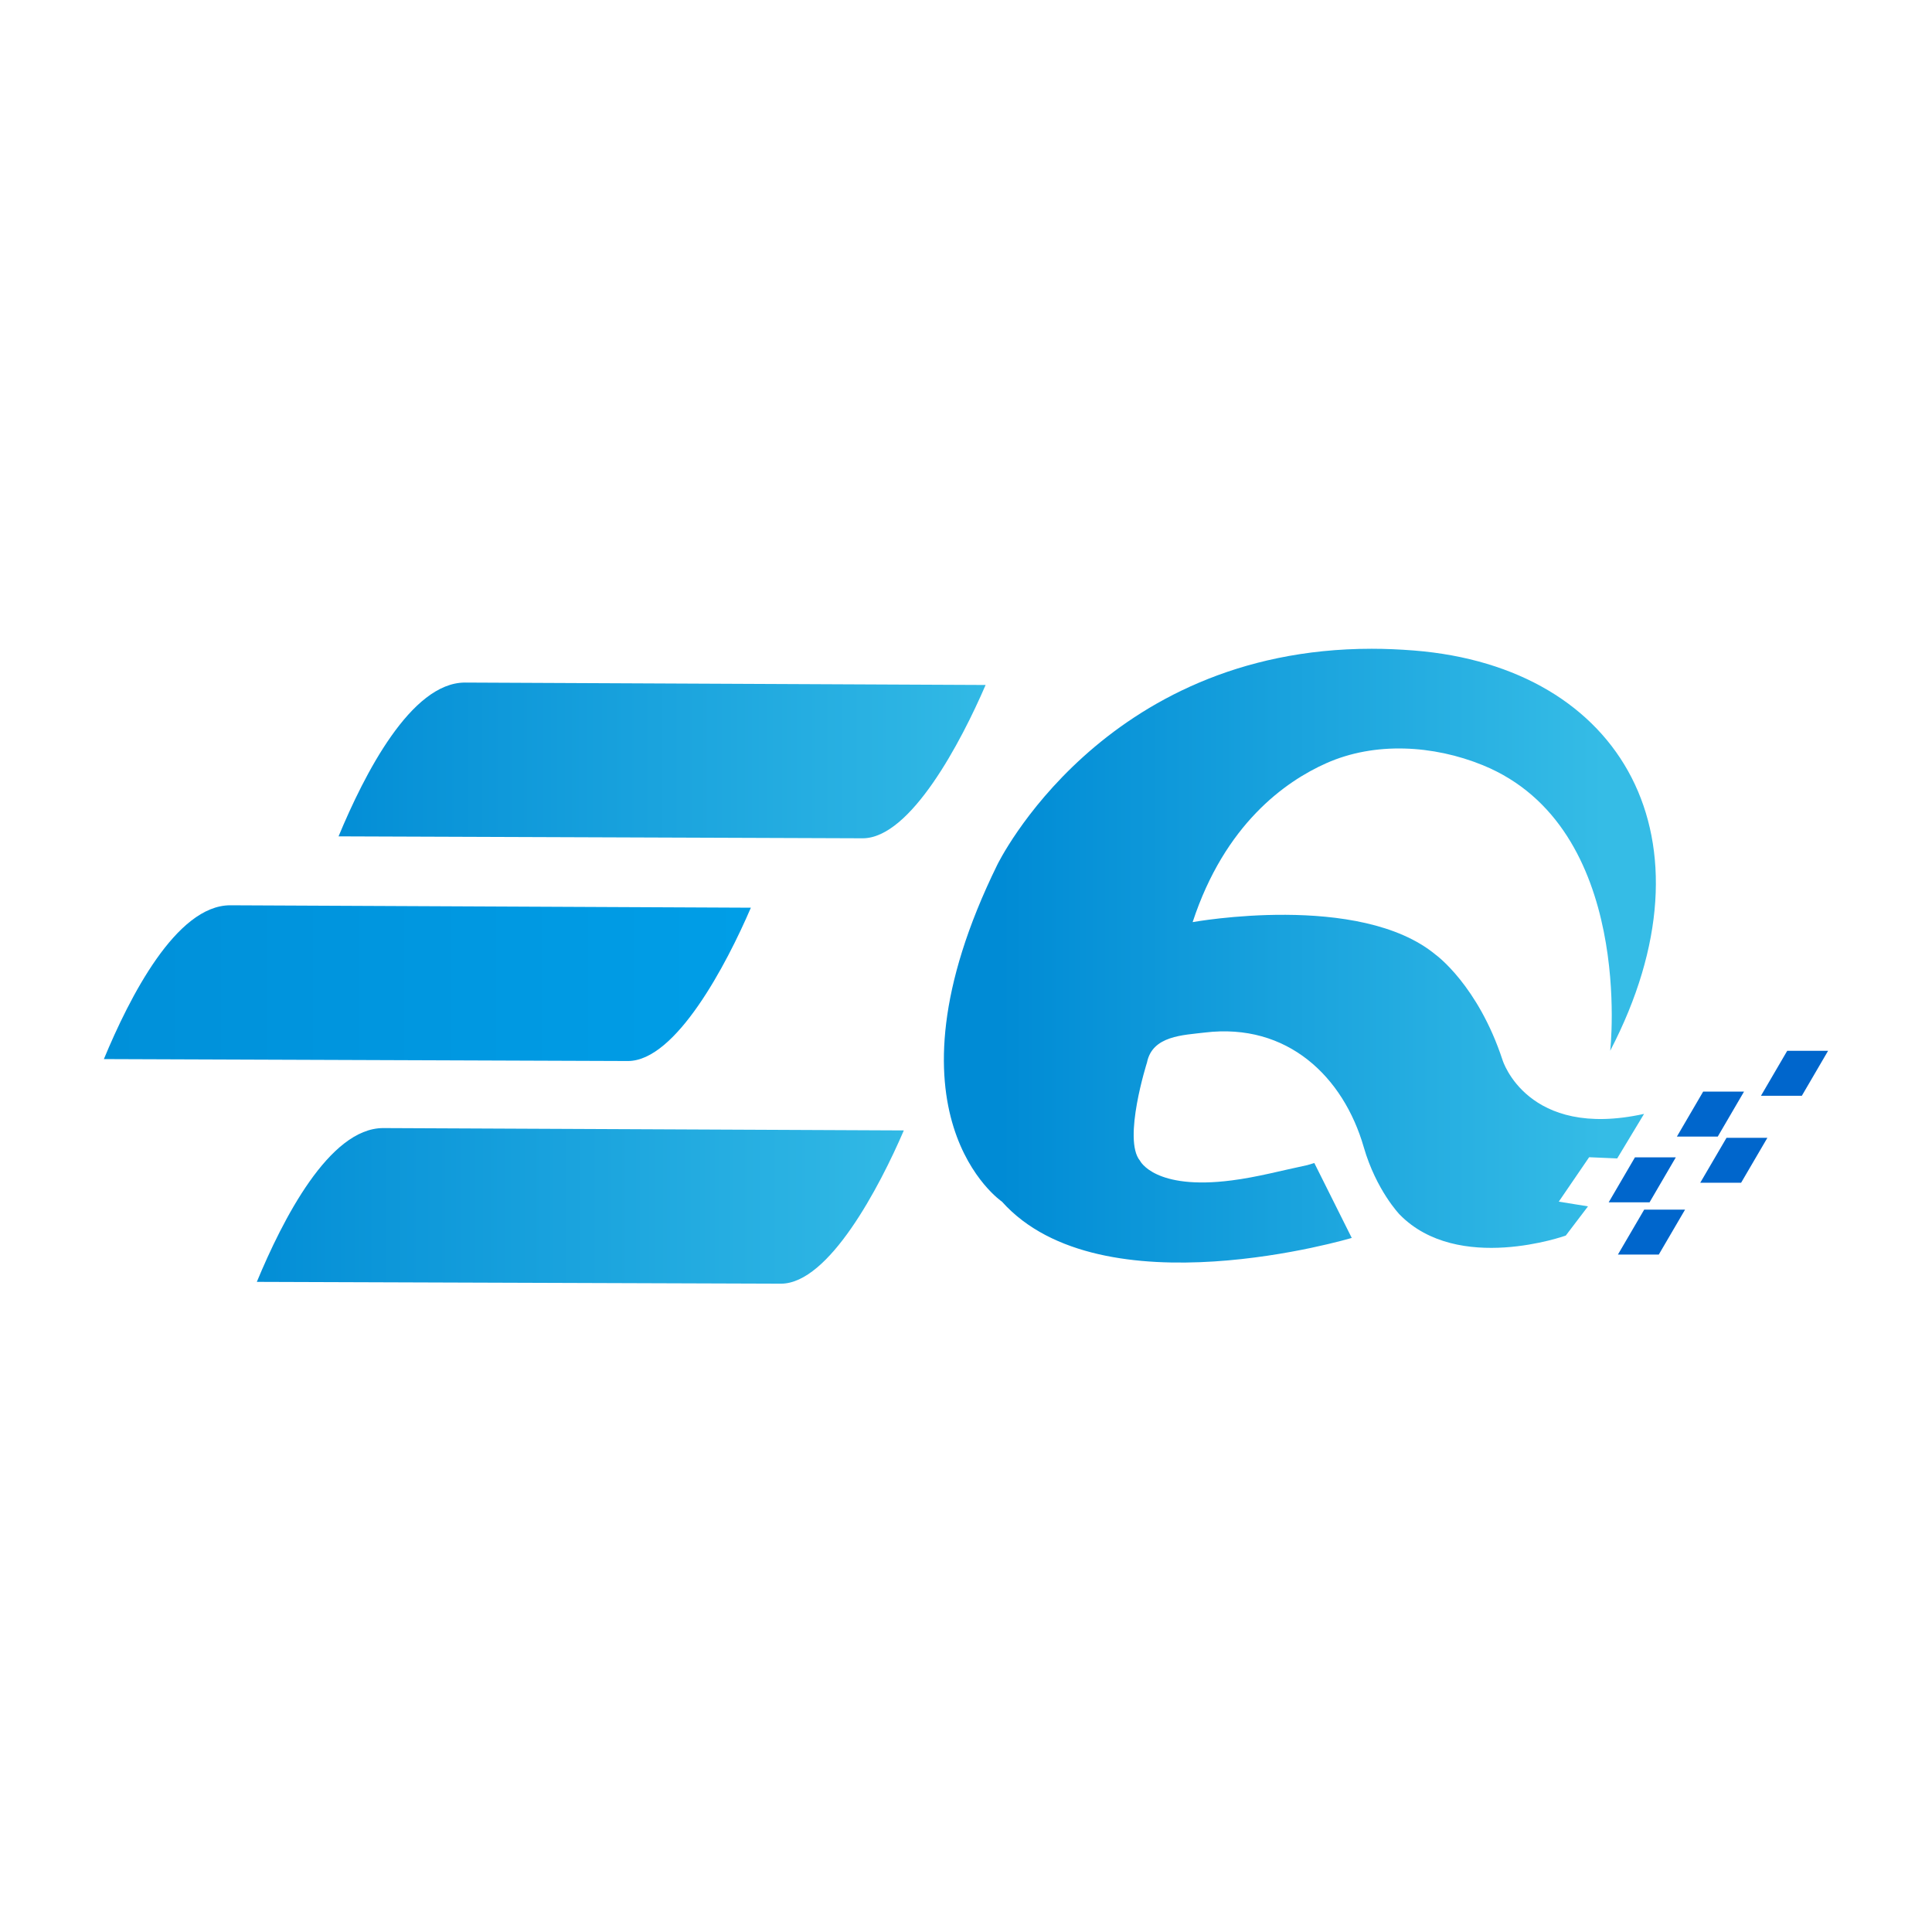
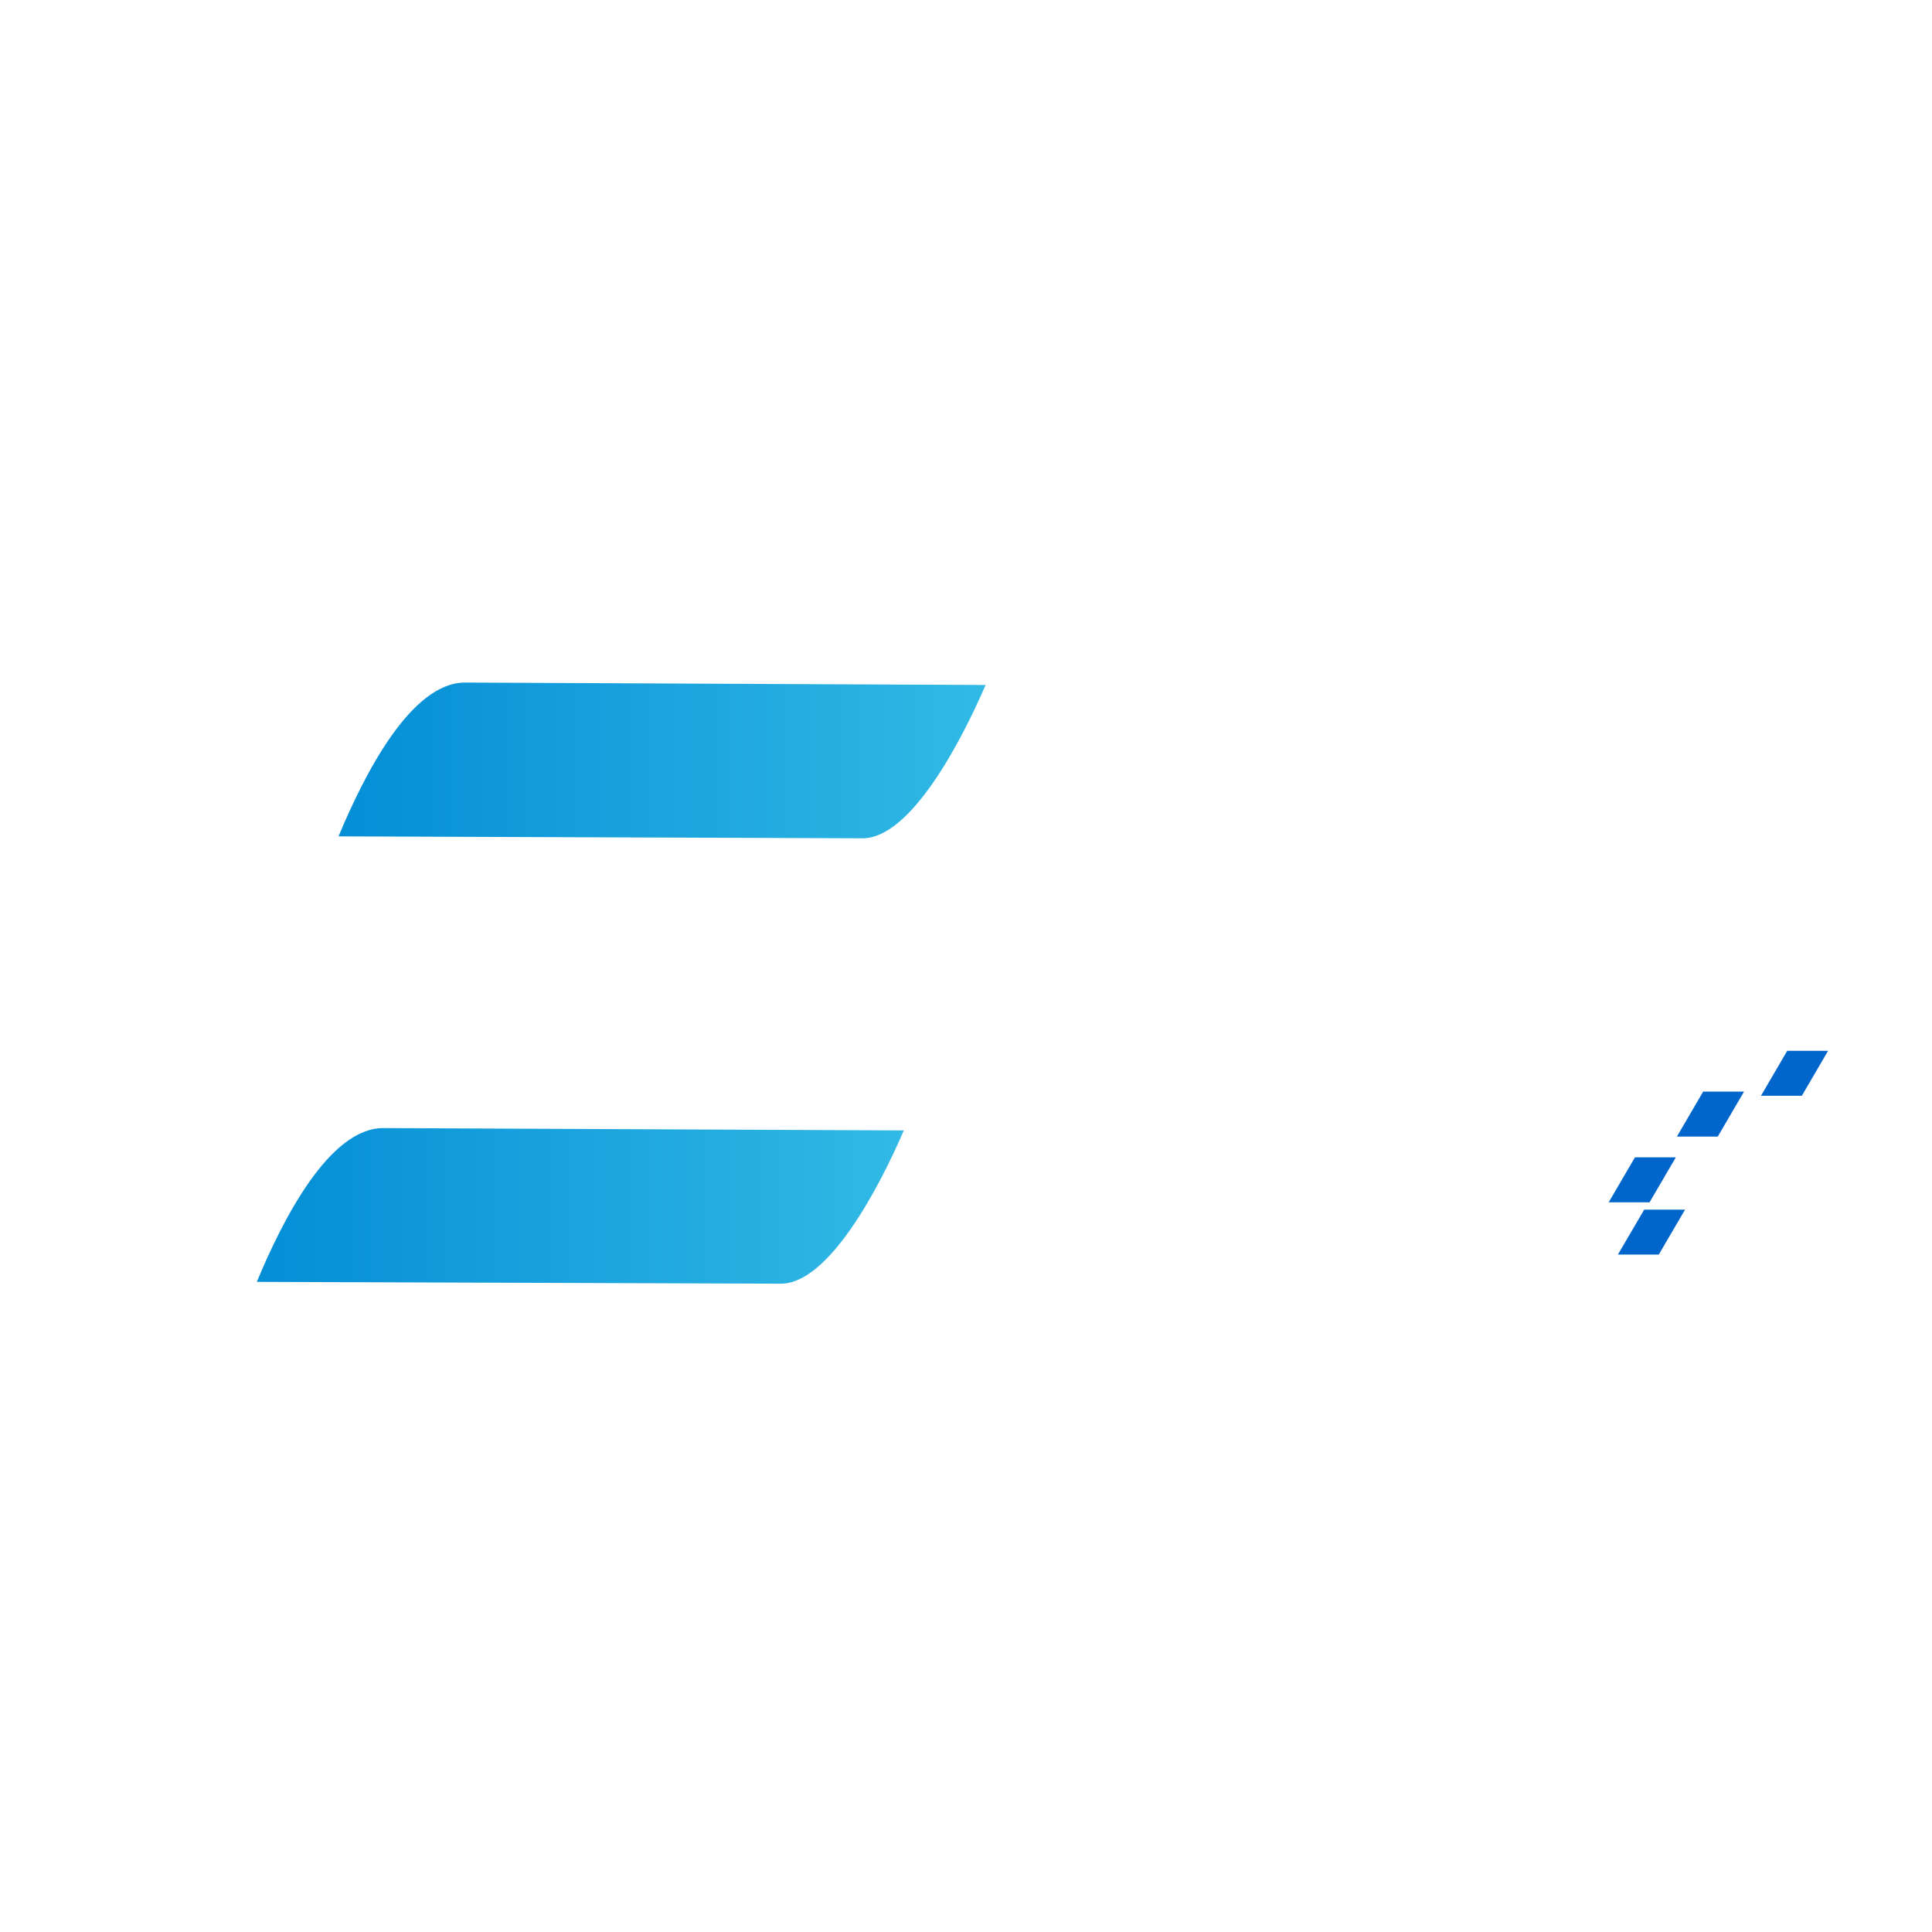
<svg xmlns="http://www.w3.org/2000/svg" version="1.1" id="svg1" width="42.667" height="42.667" viewBox="0 0 42.667 42.667">
  <defs id="defs1">
    <linearGradient x1="0" y1="0" x2="1" y2="0" gradientUnits="userSpaceOnUse" gradientTransform="matrix(9.932,0,0,-9.932,16.608,16.175)" spreadMethod="pad" id="linearGradient2">
      <stop style="stop-opacity:1;stop-color:#008bd5" offset="0" id="stop1" />
      <stop style="stop-opacity:1;stop-color:#35bce6" offset="1" id="stop2" />
    </linearGradient>
    <linearGradient x1="0" y1="0" x2="1" y2="0" gradientUnits="userSpaceOnUse" gradientTransform="matrix(12.132,0,0,-12.132,1.014,15.72)" spreadMethod="pad" id="linearGradient13">
      <stop style="stop-opacity:1;stop-color:#008fd8" offset="0" id="stop12" />
      <stop style="stop-opacity:1;stop-color:#009fe8" offset="1" id="stop13" />
    </linearGradient>
    <linearGradient x1="0" y1="0" x2="1" y2="0" gradientUnits="userSpaceOnUse" gradientTransform="matrix(12.132,0,0,-12.132,3.548,12.03)" spreadMethod="pad" id="linearGradient15">
      <stop style="stop-opacity:1;stop-color:#008bd5" offset="0" id="stop14" />
      <stop style="stop-opacity:1;stop-color:#35bce6" offset="1" id="stop15" />
    </linearGradient>
    <linearGradient x1="0" y1="0" x2="1" y2="0" gradientUnits="userSpaceOnUse" gradientTransform="matrix(12.132,0,0,-12.132,4.903,19.41)" spreadMethod="pad" id="linearGradient17">
      <stop style="stop-opacity:1;stop-color:#008bd5" offset="0" id="stop16" />
      <stop style="stop-opacity:1;stop-color:#35bce6" offset="1" id="stop17" />
    </linearGradient>
    <linearGradient x1="0" y1="0" x2="1" y2="0" gradientUnits="userSpaceOnUse" gradientTransform="matrix(1,0,0,1,0,0)" spreadMethod="pad" id="blueGradient">
      <stop style="stop-opacity:1;stop-color:#0066cc" offset="0" id="stop18" />
      <stop style="stop-opacity:1;stop-color:#0099ff" offset="1" id="stop19" />
    </linearGradient>
  </defs>
  <g id="layer-MC0">
-     <path id="path2" d="M 16.522,17.68 C 14.488,13.534 16.6,12.1 16.6,12.1 v 0 c 1.647,-1.841 5.795,-0.601 5.795,-0.601 v 0 l -0.62,1.241 -0.117,-0.035 c -0.416,-0.087 -0.832,-0.2 -1.252,-0.253 v 0 c -1.28,-0.166 -1.519,0.326 -1.519,0.326 v 0 c -0.291,0.349 0.116,1.628 0.116,1.628 v 0 c 0.089,0.445 0.6,0.452 0.959,0.496 v 0 c 1.369,0.165 2.296,-0.734 2.632,-1.899 v 0 c 0.207,-0.716 0.595,-1.117 0.595,-1.117 v 0 c 0.968,-0.988 2.752,-0.348 2.752,-0.348 v 0 l 0.368,0.484 -0.484,0.078 0.503,0.736 0.465,-0.02 0.445,0.738 c -1.937,-0.427 -2.344,0.89 -2.344,0.89 v 0 c -0.407,1.24 -1.105,1.744 -1.105,1.744 v 0 c -1.258,1.047 -4.03,0.543 -4.03,0.543 v 0 c 0.533,1.623 1.535,2.33 2.212,2.632 v 0 c 0.809,0.361 1.779,0.3 2.593,-0.031 v 0 c 2.53,-1.031 2.113,-4.732 2.113,-4.732 v 0 c 1.819,3.498 0.211,6.355 -3.25,6.631 v 0 c -0.241,0.019 -0.475,0.029 -0.702,0.029 v 0 c -4.473,-0.001 -6.203,-3.58 -6.203,-3.58" transform="matrix(1.333,0,0,-1.333,0,42.667)" style="fill:url(#linearGradient2);stroke:none" />
    <path id="path3" d="M 0,0 H 0.677 L 0.242,-0.745 h -0.677 z" style="fill:#0066cc;fill-opacity:1;fill-rule:evenodd;stroke:none" transform="matrix(1.333,0,0,-1.333,36.107,25.559)" />
-     <path id="path5" d="M 0,0 H 0.677 L 0.242,-0.744 h -0.677 z" style="fill:#0066cc;fill-opacity:1;fill-rule:evenodd;stroke:none" transform="matrix(1.333,0,0,-1.333,38.129,25.128)" />
    <path id="path7" d="M 0,0 H 0.677 L 0.242,-0.745 h -0.677 z" style="fill:#0066cc;fill-opacity:1;fill-rule:evenodd;stroke:none" transform="matrix(1.333,0,0,-1.333,37.613,24.108)" />
    <path id="path9" d="M 0,0 H 0.677 L 0.242,-0.745 h -0.677 z" style="fill:#0066cc;fill-opacity:1;fill-rule:evenodd;stroke:none" transform="matrix(1.333,0,0,-1.333,39.47,23.206)" />
    <path id="path11" d="M 0,0 H 0.677 L 0.242,-0.744 h -0.677 z" style="fill:#0066cc;fill-opacity:1;fill-rule:evenodd;stroke:none" transform="matrix(1.333,0,0,-1.333,36.311,26.714)" />
-     <path id="path13" d="m 1.721,14.462 8.682,-0.032 c 0.795,0 1.635,1.605 2.037,2.54 v 0 L 3.814,17.01 C 2.92,17.009 2.148,15.49 1.721,14.462" transform="matrix(1.333,0,0,-1.333,0,42.667)" style="fill:url(#linearGradient13);stroke:none" />
    <path id="path15" d="m 4.255,10.771 8.683,-0.03 c 0.794,0 1.634,1.604 2.036,2.539 v 0 l -8.625,0.039 c -0.895,0 -1.667,-1.519 -2.094,-2.548" transform="matrix(1.333,0,0,-1.333,0,42.667)" style="fill:url(#linearGradient15);stroke:none" />
    <path id="path17" d="m 5.609,18.152 8.683,-0.032 c 0.795,0 1.634,1.606 2.037,2.54 v 0 L 7.703,20.7 C 6.809,20.699 6.036,19.18 5.609,18.152" transform="matrix(1.333,0,0,-1.333,0,42.667)" style="fill:url(#linearGradient17);stroke:none" />
  </g>
</svg>